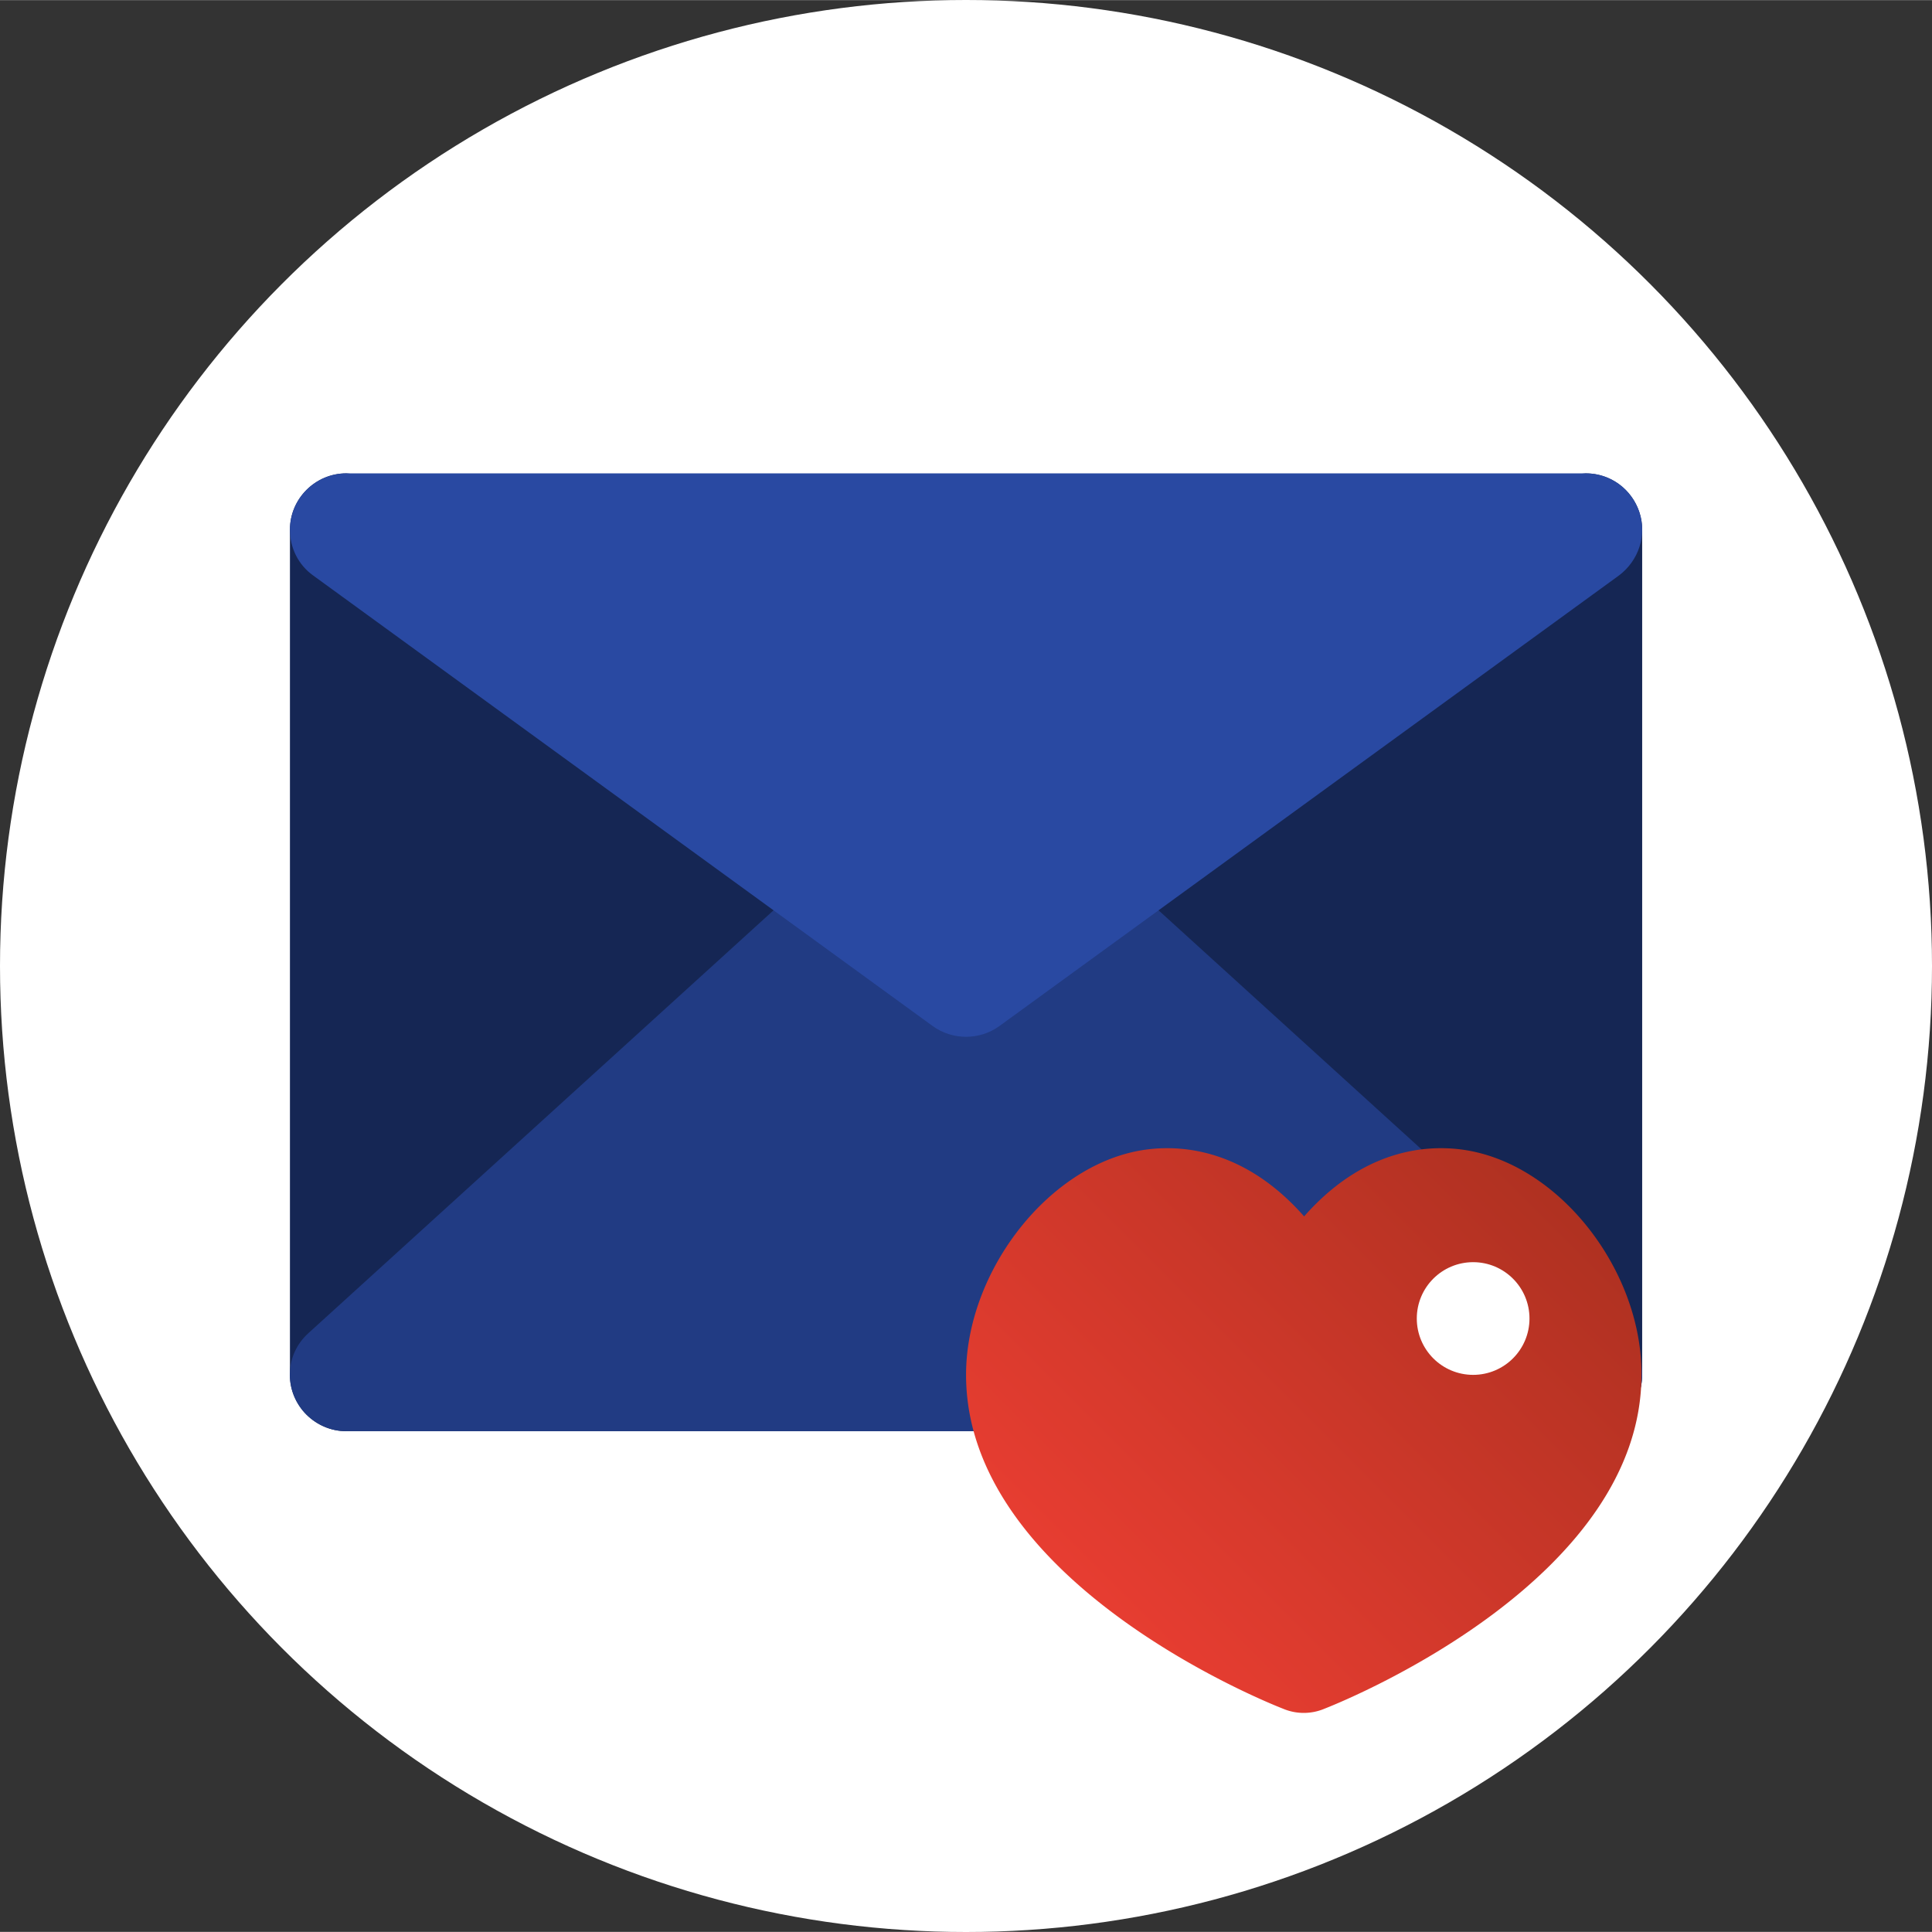
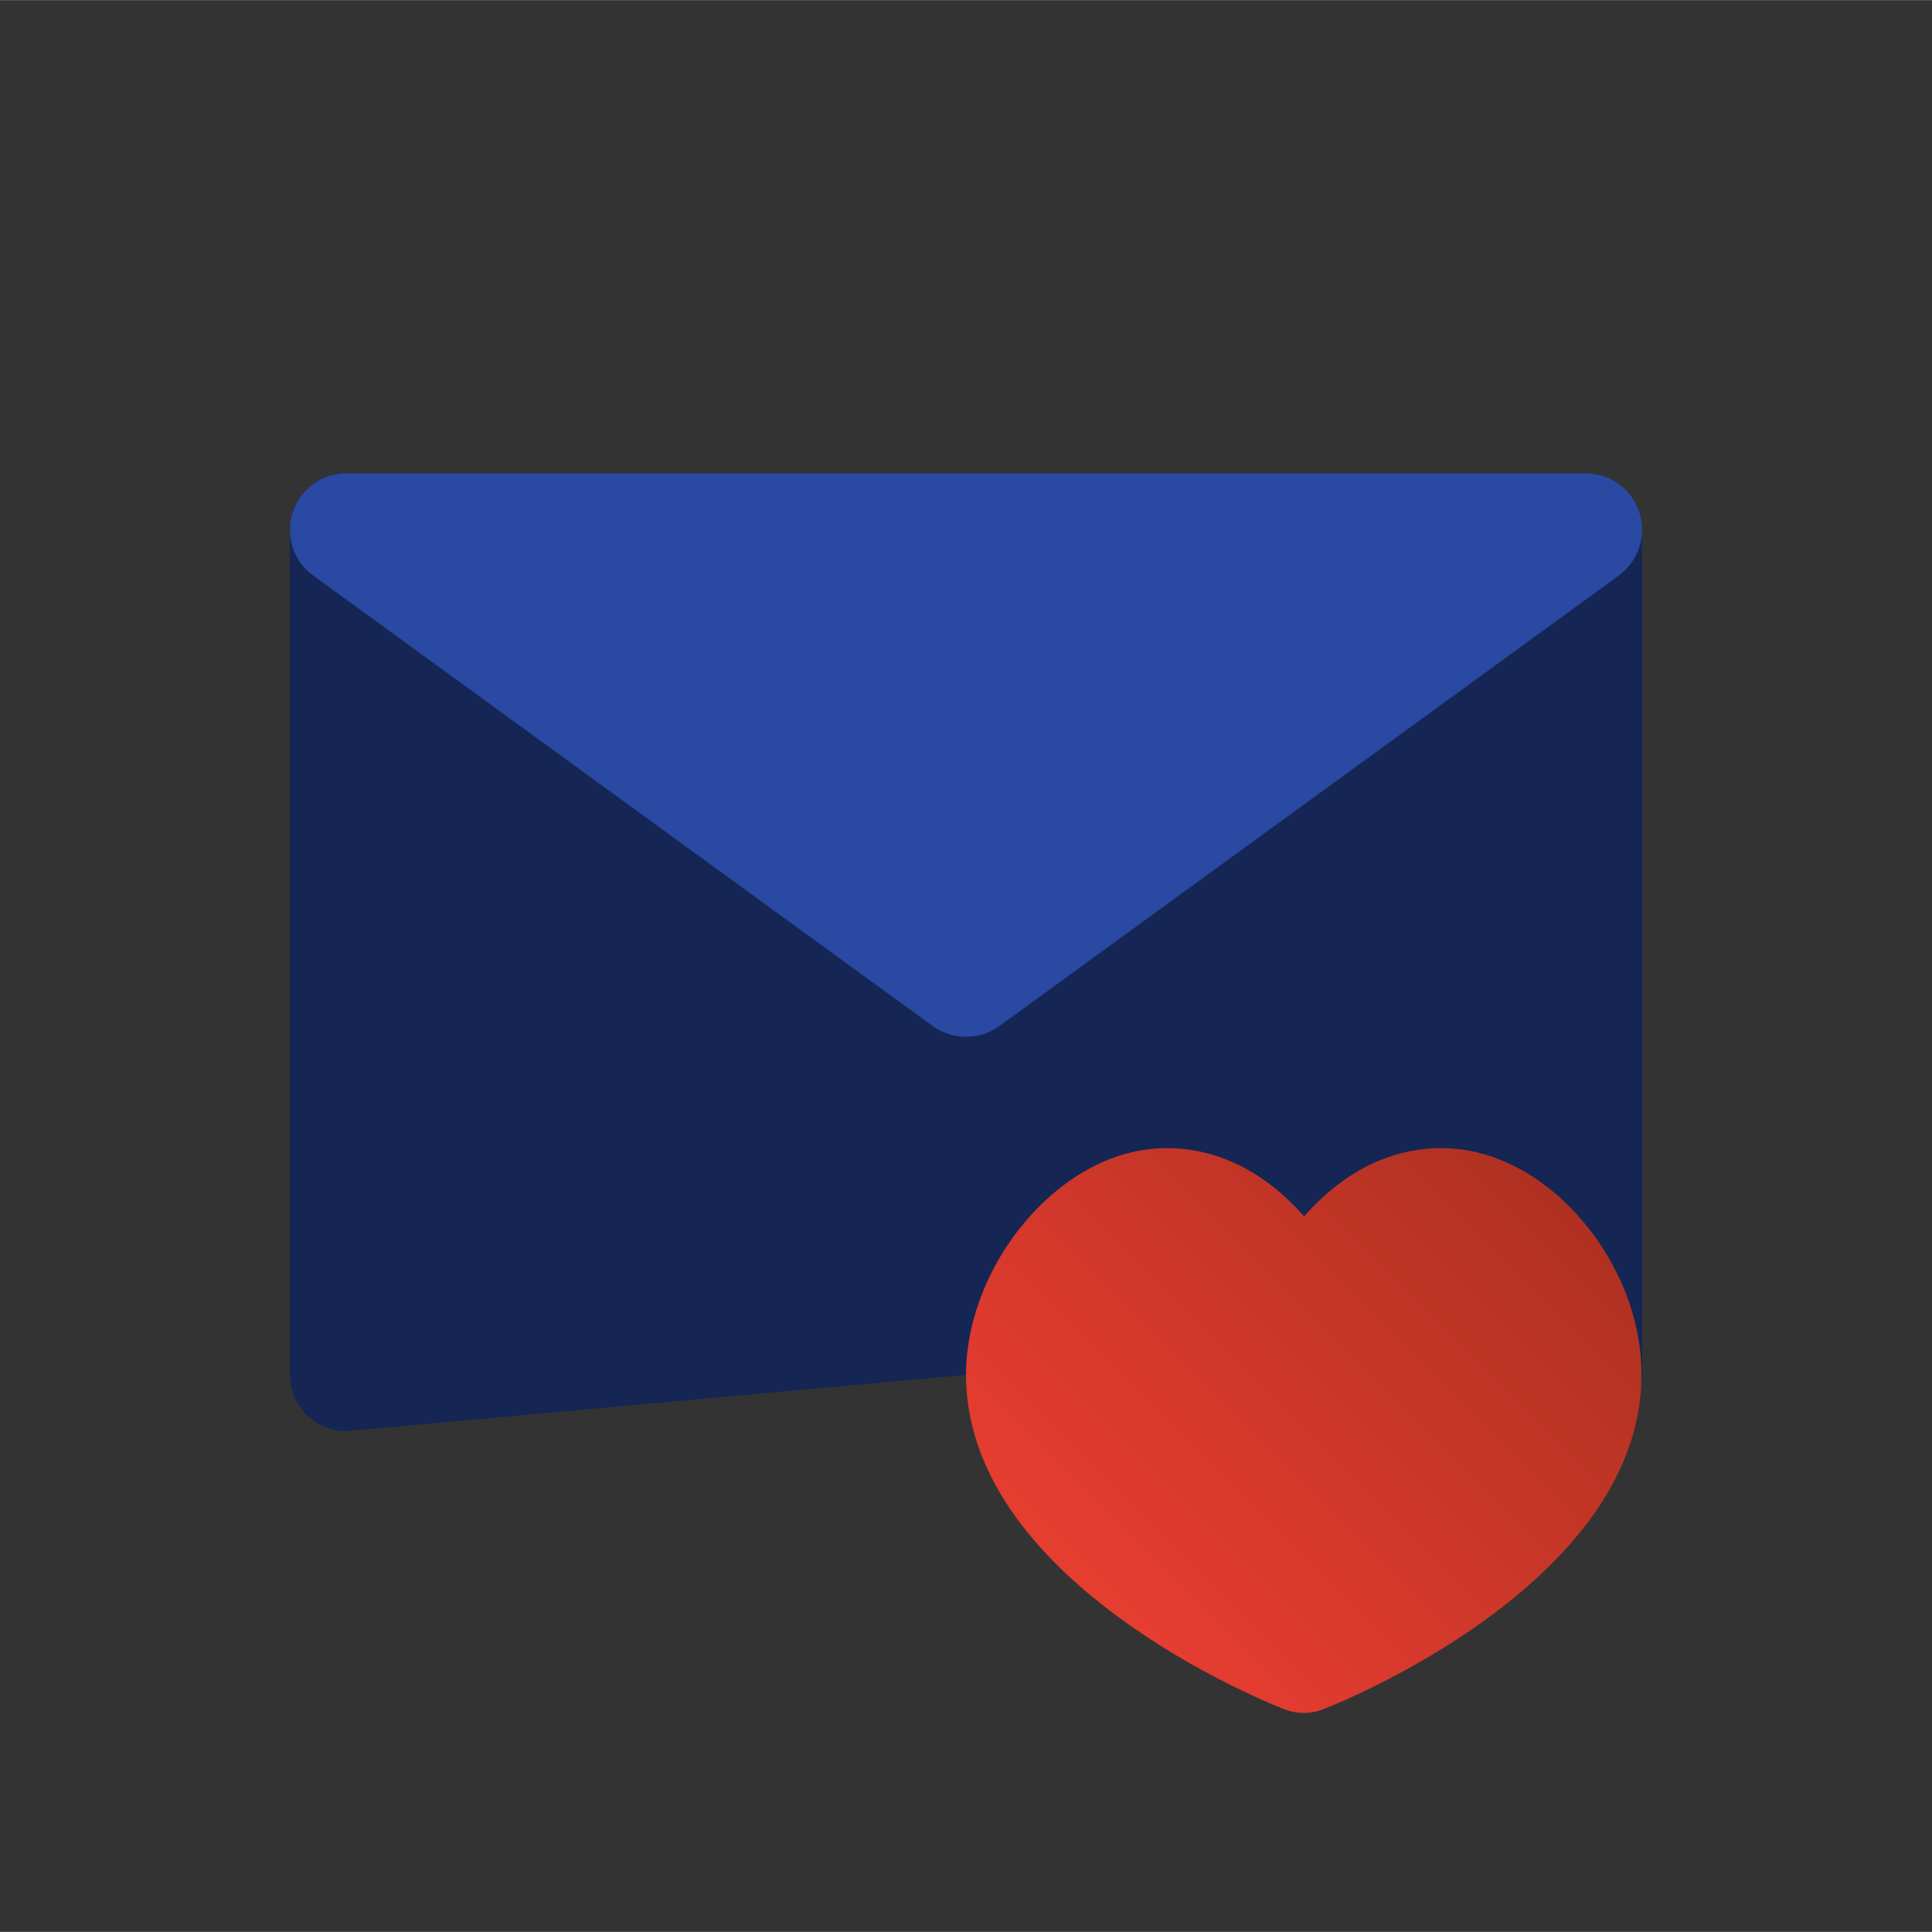
<svg xmlns="http://www.w3.org/2000/svg" version="1.1" width="512" height="512" x="0" y="0" viewBox="0 0 512.065 512" style="enable-background:new 0 0 512 512" xml:space="preserve" class="">
  <rect x="0" y="0" width="512.065" height="512" fill="#333333" stroke="none" />
-   <circle r="256.033" cx="256.033" cy="256" fill="#ffffff" shape="circle" />
  <g transform="matrix(0.7,0,0,0.7,76.809,125.409)">
    <linearGradient id="a" x1="113.101" x2="174.898" y1="18.845" y2="80.641" gradientTransform="matrix(2.667 0 0 -2.667 .053 474.699)" gradientUnits="userSpaceOnUse">
      <stop stop-opacity="1" stop-color="#e73d31" offset="0" />
      <stop stop-opacity="1" stop-color="#af3121" offset="1" />
    </linearGradient>
    <path fill="#152654" d="M490.719.031 256.055 21.367 21.387.031C9.652.031.055 9.633.055 21.367v320c0 11.73 9.597 21.332 21.332 21.332l234.668-21.332L490.719 362.7c11.734 0 21.336-9.601 21.336-21.332v-320c0-11.734-9.602-21.336-21.336-21.336zm0 0" opacity="1" data-original="#ffe58e" class="" />
-     <path fill="#213b83" d="M505.121 325.633 270.453 112.3c-8.265-7.469-20.535-7.469-28.8 0L6.983 325.633c-8.796 8-9.332 21.332-1.332 30.133 4 4.265 9.602 6.933 15.735 6.933h469.332c11.734 0 21.336-9.601 21.336-21.332 0-6.133-2.668-11.734-6.934-15.734zm0 0" opacity="1" data-original="#ffedb4" class="" />
    <path fill="#2949a2" d="M510.984 14.7C508.054 5.897 500.054.03 490.72.03H21.387C9.652.031.055 9.633.055 21.367c0 6.934 3.199 13.332 8.797 17.332L243.52 209.367c7.464 5.332 17.601 5.332 25.066 0L503.254 38.7c7.465-5.601 10.664-15.199 7.73-24zm0 0" opacity="1" data-original="#fff6d9" class="" />
    <path fill="url(#a)" d="M449.387 257.098c-12.266-2.934-39.735-4.797-65.332 24.27-25.602-29.067-53.07-27.204-65.336-24.27-33.867 8-62.664 46.668-62.664 84.27 0 76.265 107.73 121.597 120 126.398a20.136 20.136 0 0 0 15.73 0c12.27-4.801 120-50.133 120-126.399.27-37.601-28.265-76.27-62.398-84.27zm0 0" opacity="1" data-original="url(#a)" class="" />
-     <path fill="#ffffff" d="M469.387 320.031c0 11.785-9.551 21.336-21.332 21.336-11.785 0-21.336-9.55-21.336-21.336 0-11.781 9.55-21.332 21.336-21.332 11.78 0 21.332 9.551 21.332 21.332zm0 0" opacity="1" data-original="#ffffff" />
  </g>
</svg>